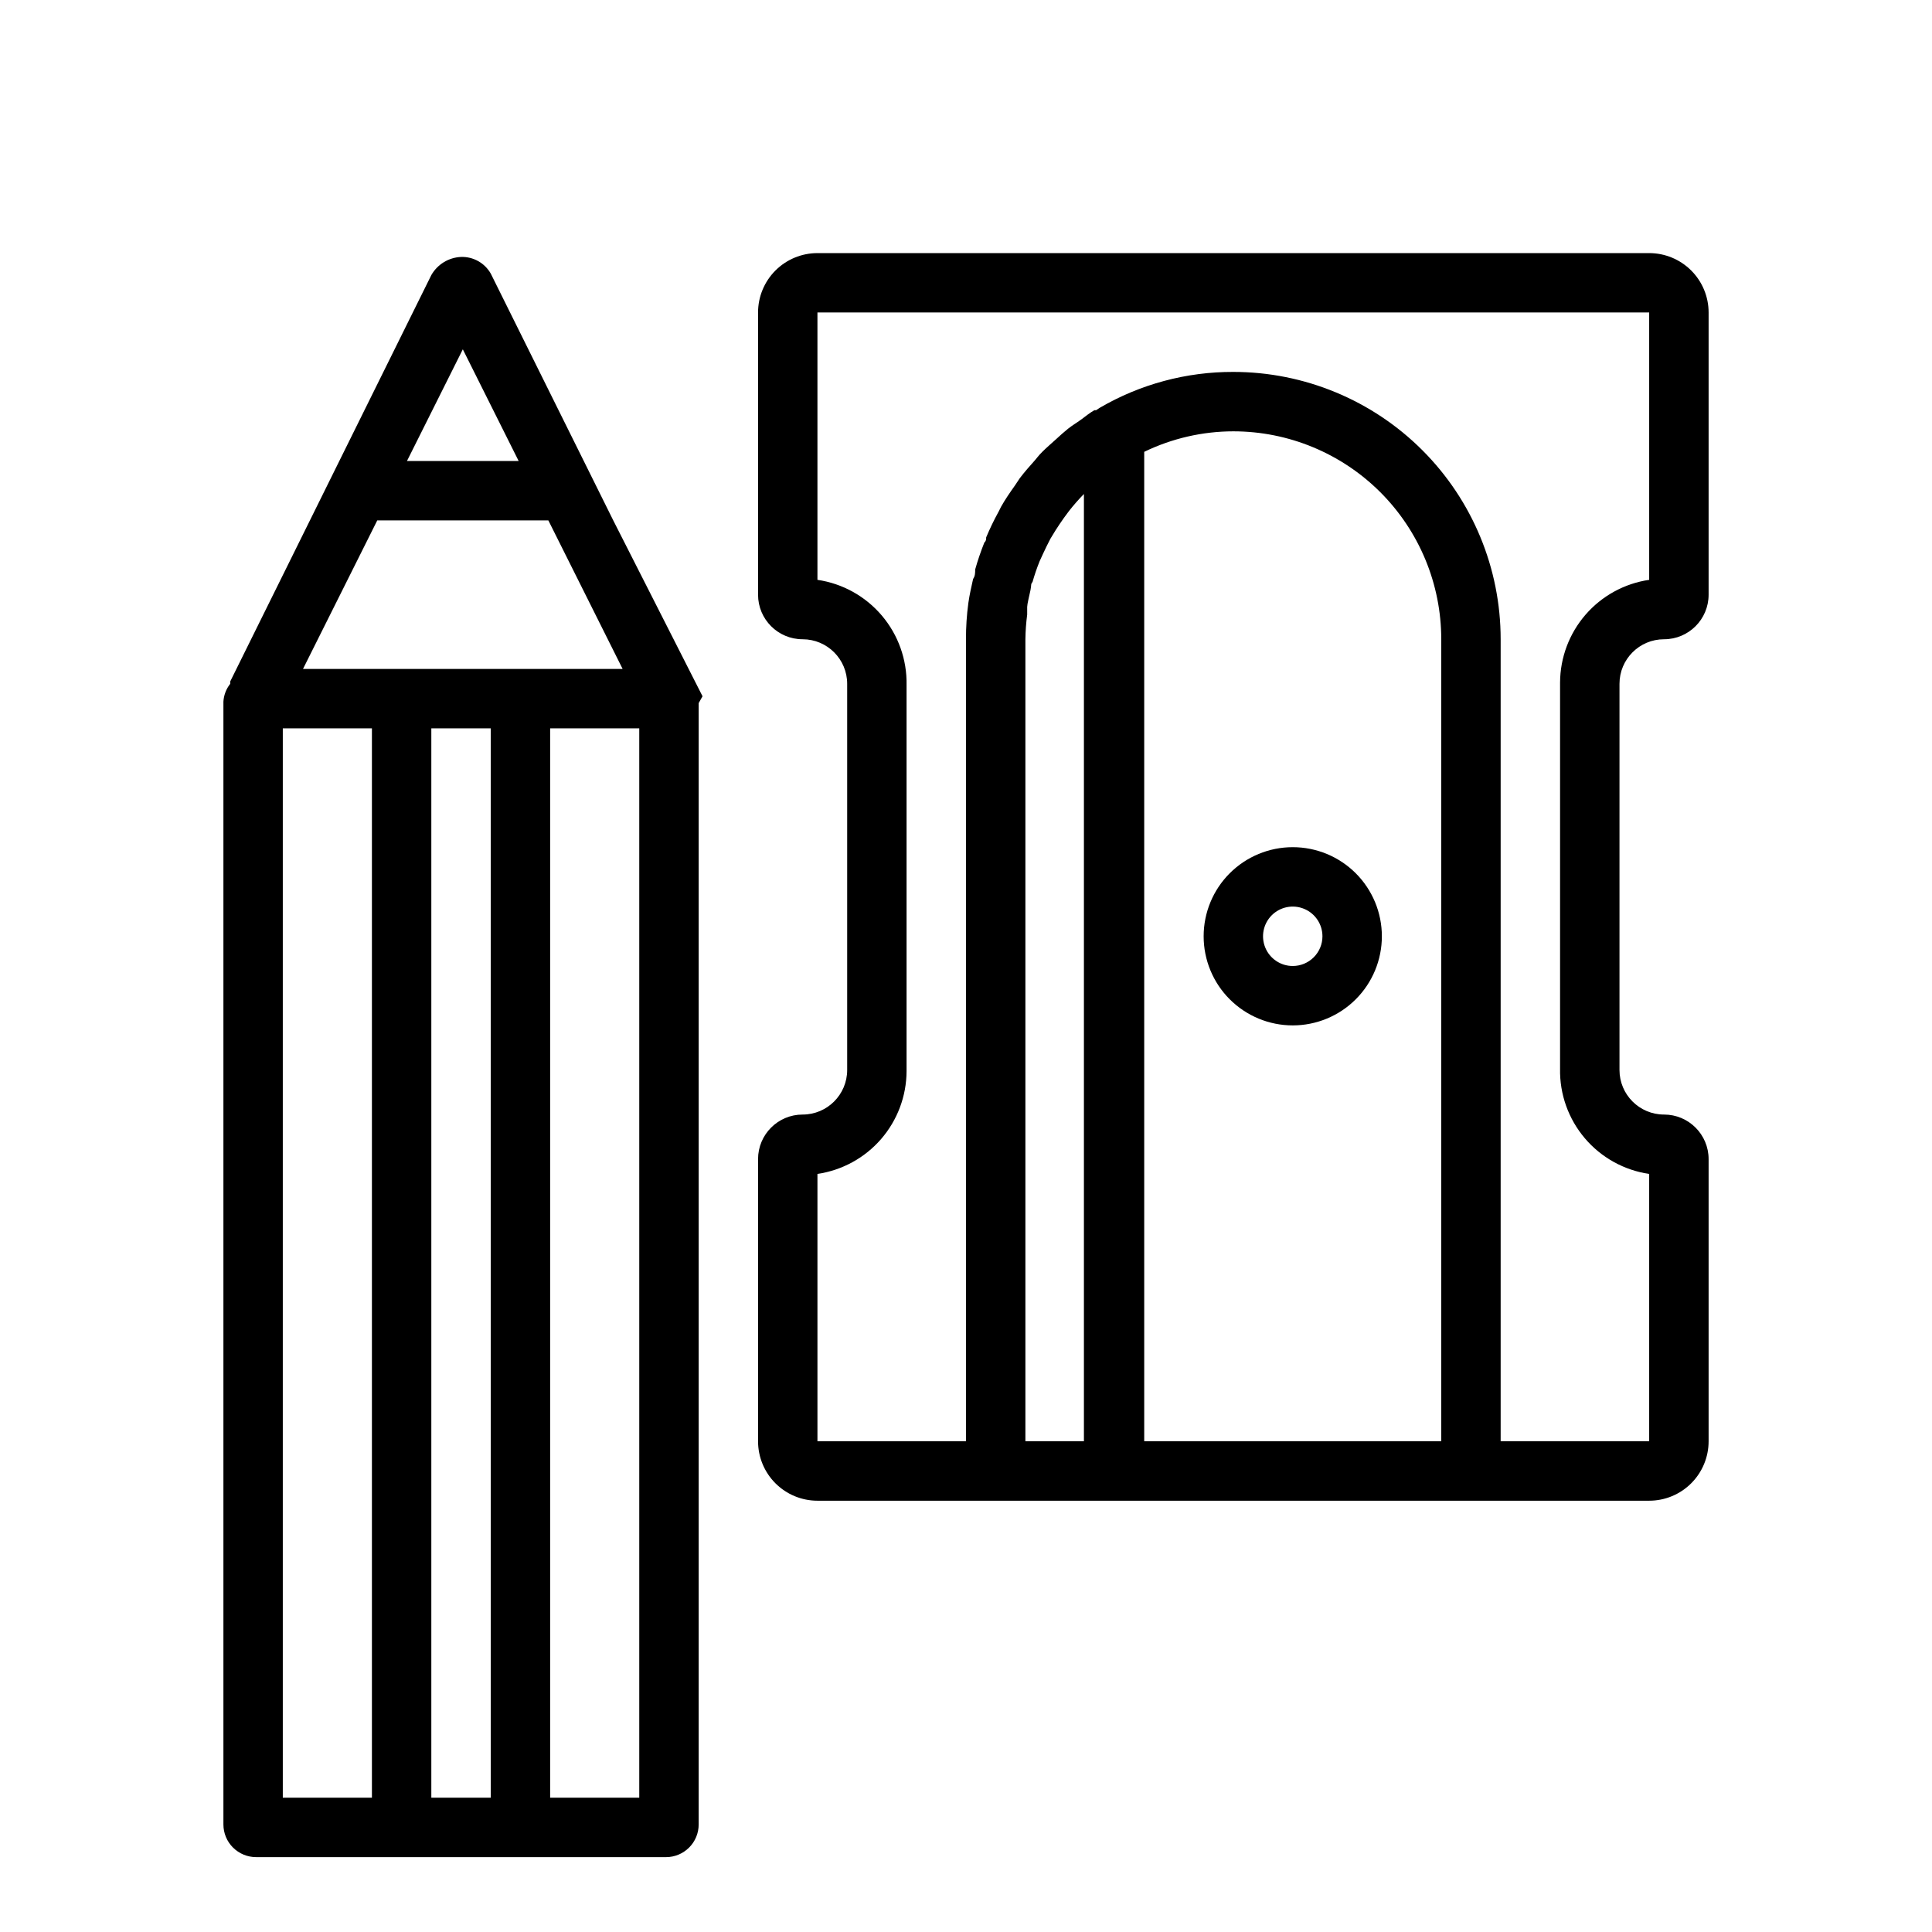
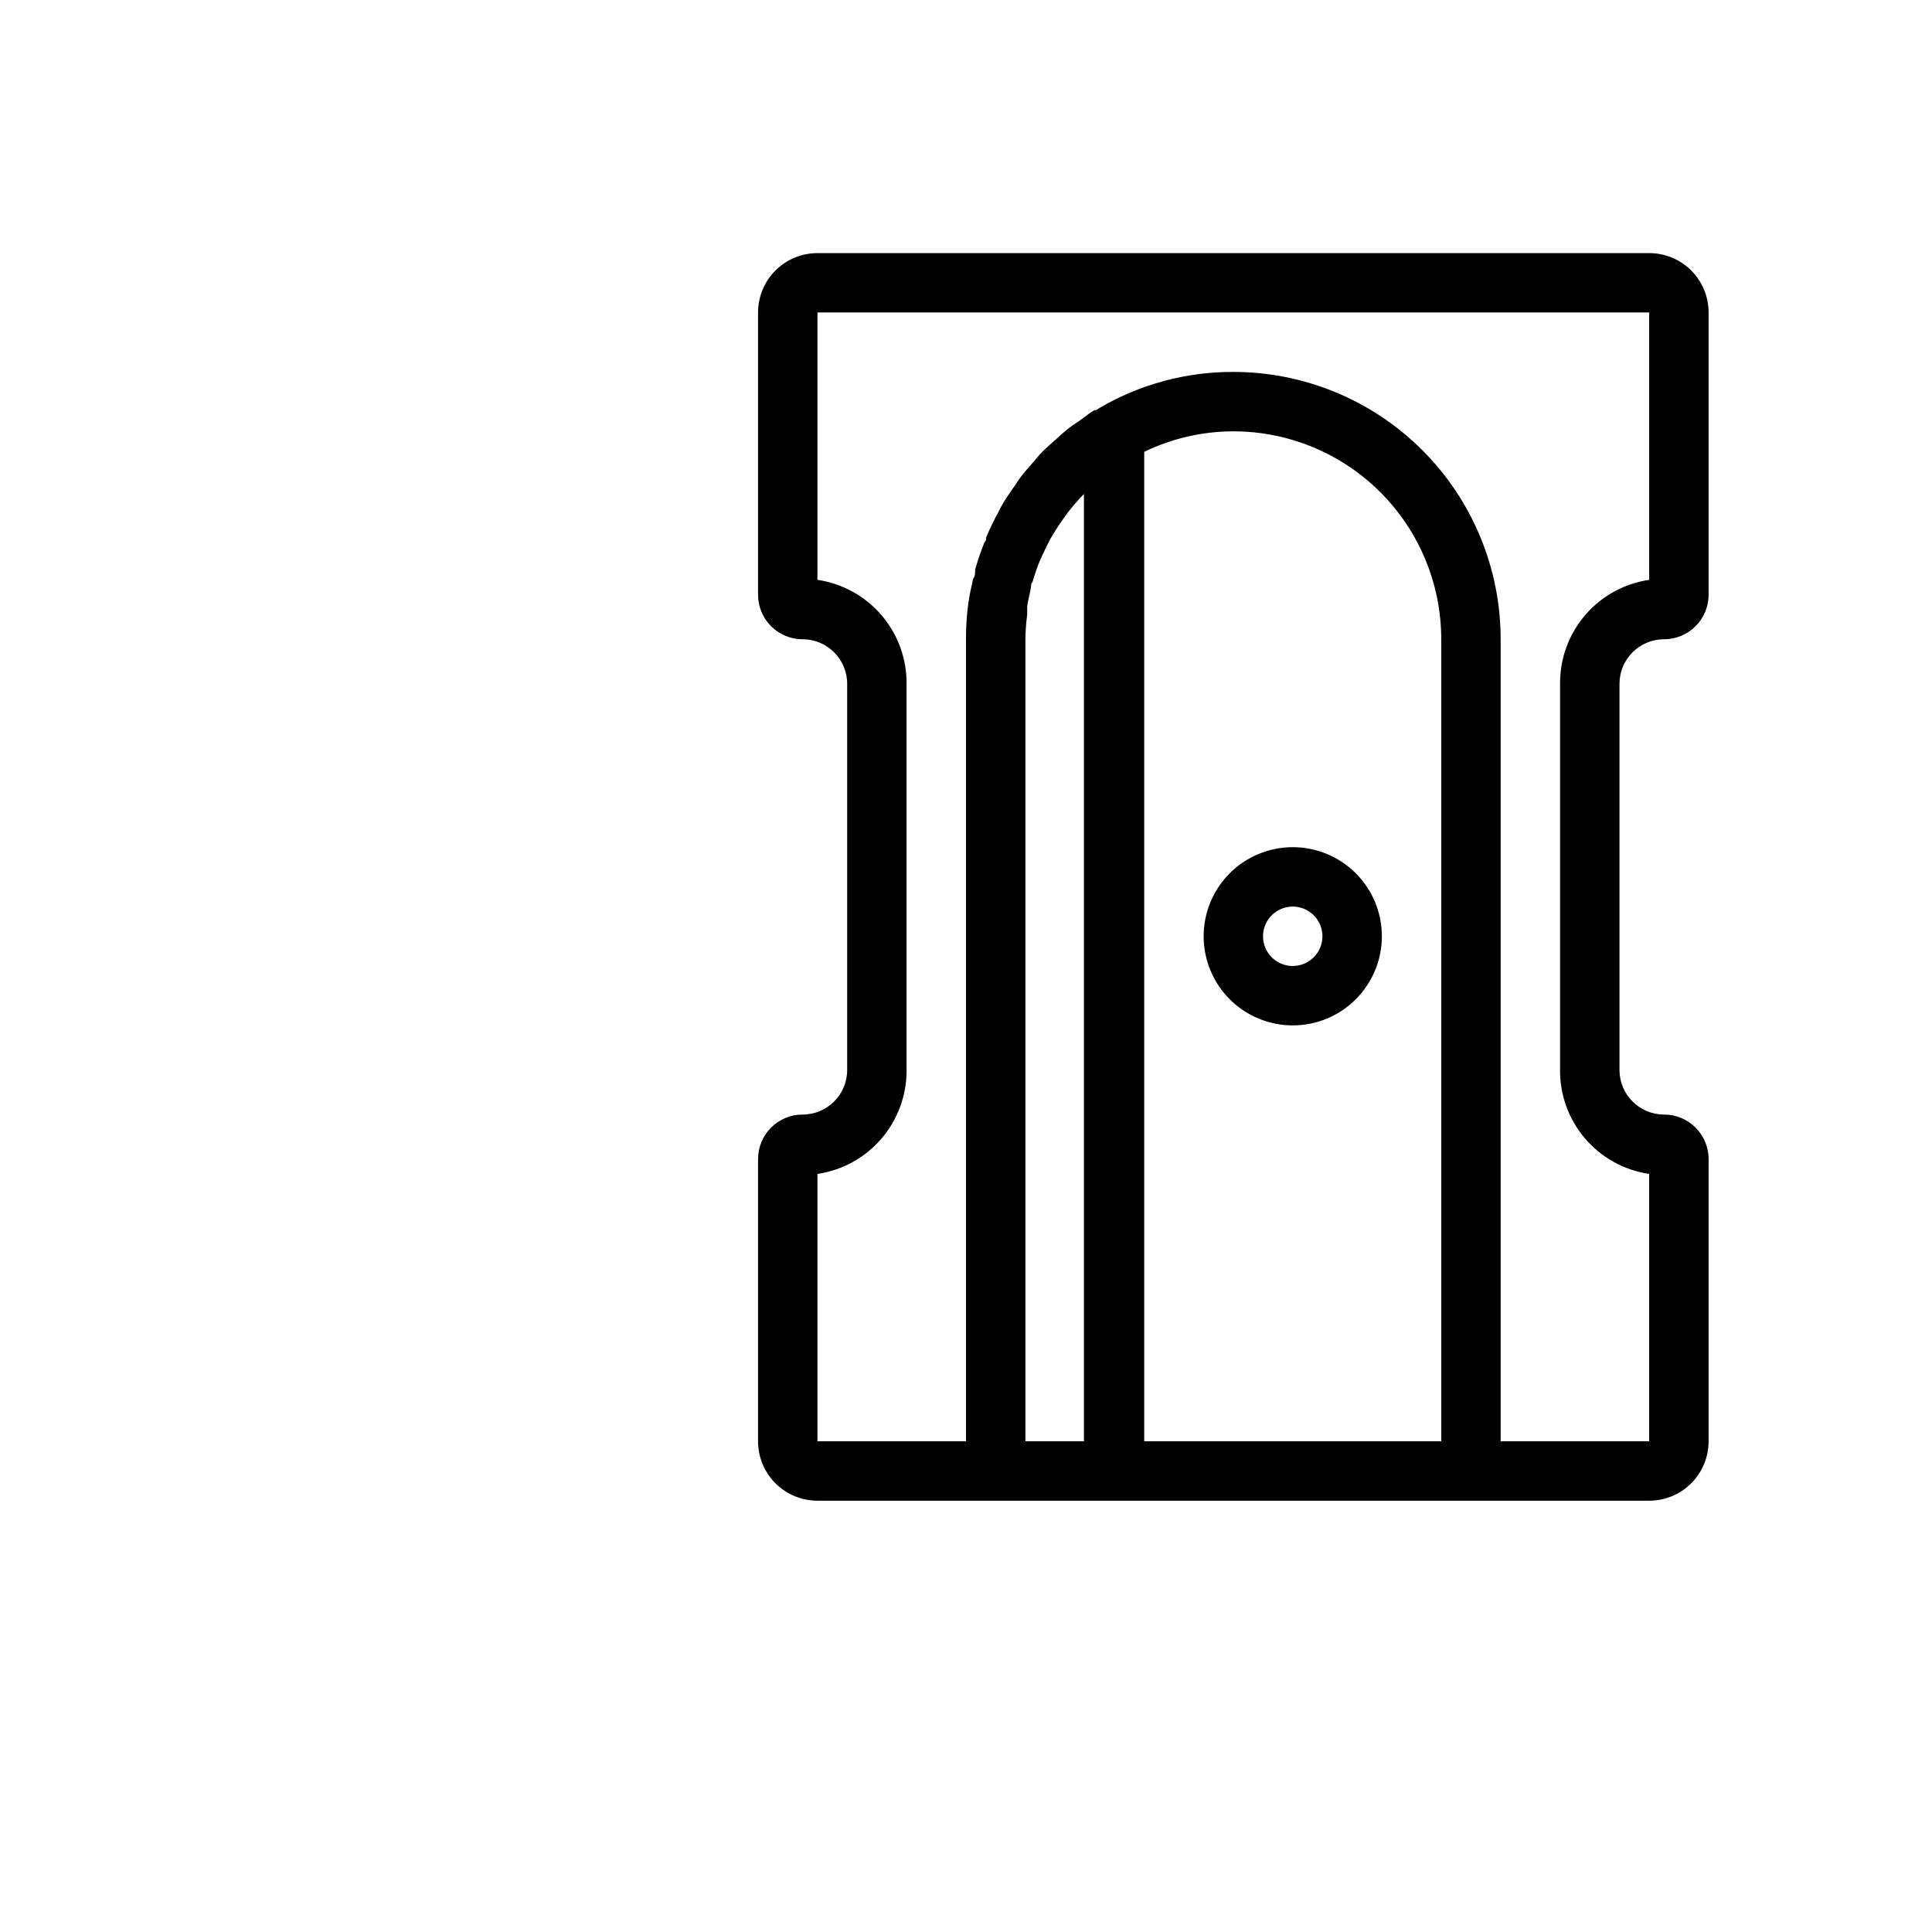
<svg xmlns="http://www.w3.org/2000/svg" fill="#000000" width="800px" height="800px" version="1.1" viewBox="144 144 512 512">
  <g>
    <path d="m584.99 313.41c6.519 0 11.809-5.285 11.809-11.809v-74.785c0-4.176-1.66-8.18-4.613-11.133-2.953-2.949-6.957-4.609-11.133-4.609h-220.42c-4.176 0-8.18 1.66-11.133 4.609-2.949 2.953-4.609 6.957-4.609 11.133v74.785c0 6.523 5.285 11.809 11.809 11.809 6.519 0 11.809 5.285 11.809 11.809v102.34c0 6.519-5.289 11.809-11.809 11.809-6.523 0-11.809 5.285-11.809 11.809v74.781c0 4.176 1.66 8.184 4.609 11.133 2.953 2.953 6.957 4.613 11.133 4.613h220.42c4.176 0 8.18-1.66 11.133-4.613 2.953-2.949 4.613-6.957 4.613-11.133v-74.781c0-6.523-5.289-11.809-11.809-11.809-6.523 0-11.809-5.289-11.809-11.809v-102.34c0-6.523 5.285-11.809 11.809-11.809zm-169.25 212.54v-212.54c0.027-2.184 0.188-4.367 0.473-6.535v-2.047c0-0.707 0.551-2.914 0.867-4.41 0.316-1.496 0-1.496 0.551-2.203v0.004c0.531-1.871 1.16-3.711 1.887-5.512l0.867-1.891c0.629-1.34 1.258-2.676 1.969-4.016l1.34-2.203c0.734-1.156 1.496-2.281 2.281-3.387l1.34-1.812-0.004 0.004c1.23-1.566 2.547-3.062 3.938-4.488v251.04zm31.488 0v-262.21c7.363-3.566 15.438-5.422 23.617-5.434 14.613 0 28.629 5.809 38.965 16.141 10.332 10.336 16.137 24.352 16.137 38.965v212.54zm133.82-70.848v70.848h-39.359v-212.54c0-18.789-7.465-36.812-20.75-50.098-13.289-13.285-31.309-20.75-50.098-20.75-12.445-0.039-24.676 3.25-35.426 9.523l-0.945 0.629h-0.473c-1.18 0.707-2.203 1.496-3.227 2.281-1.023 0.789-2.519 1.652-3.699 2.598-1.18 0.945-2.125 1.812-3.148 2.754-1.023 0.945-2.519 2.203-3.699 3.387-1.18 1.18-1.418 1.652-2.203 2.519-0.789 0.867-2.598 2.914-3.777 4.488l-1.258 1.891c-1.34 1.891-2.598 3.699-3.699 5.668l-0.707 1.418h-0.008c-1.191 2.172-2.269 4.406-3.227 6.691 0 0.473 0 0.945-0.473 1.34v-0.004c-0.941 2.344-1.754 4.734-2.441 7.164 0 0.867 0 1.73-0.551 2.519-0.473 2.125-0.945 4.172-1.258 6.375-0.43 3.184-0.641 6.394-0.629 9.605v212.54h-39.363v-70.848c6.547-0.961 12.531-4.238 16.863-9.234 4.332-5 6.731-11.387 6.754-18v-102.34c0.129-6.723-2.199-13.262-6.547-18.391-4.348-5.129-10.414-8.5-17.07-9.473v-70.852h220.42v70.852c-6.543 0.961-12.527 4.238-16.863 9.234-4.332 5-6.727 11.387-6.754 18v102.34c-0.129 6.723 2.199 13.266 6.547 18.395s10.418 8.496 17.07 9.473z" />
    <path d="m486.59 368.51c-6.262 0-12.27 2.488-16.699 6.914-4.43 4.43-6.914 10.438-6.914 16.699 0 6.266 2.484 12.273 6.914 16.699 4.43 4.43 10.438 6.918 16.699 6.918 6.266 0 12.27-2.488 16.699-6.918 4.43-4.426 6.918-10.434 6.918-16.699 0-6.262-2.488-12.27-6.918-16.699-4.43-4.426-10.434-6.914-16.699-6.914zm0 31.488c-3.184 0-6.055-1.918-7.273-4.859s-0.543-6.328 1.707-8.582c2.254-2.25 5.637-2.922 8.578-1.703 2.941 1.215 4.859 4.086 4.859 7.269 0 2.09-0.828 4.09-2.305 5.566-1.477 1.477-3.477 2.309-5.566 2.309z" />
-     <path d="m211.86 636.16h108.64c2.297 0 4.496-0.914 6.121-2.539 1.625-1.621 2.535-3.824 2.535-6.121v-297.17l1.023-1.812-23.617-46.523-32.508-65.496c-1.605-2.812-4.633-4.512-7.871-4.406-3.277 0.141-6.25 1.953-7.875 4.801l-53.293 107.69v0.629c-1.074 1.352-1.703 3-1.809 4.723v297.56c0 2.297 0.91 4.5 2.535 6.121 1.625 1.625 3.828 2.539 6.121 2.539zm7.086-299.14h23.617v283.39h-23.617zm39.359 283.39v-283.39h15.742l0.004 283.39zm55.105 0-23.617-0.004v-283.39h23.617zm-31.961-354.24h-29.598l14.801-29.598zm-37.473 15.742h45.344l19.68 39.359h-84.699z" />
  </g>
</svg>